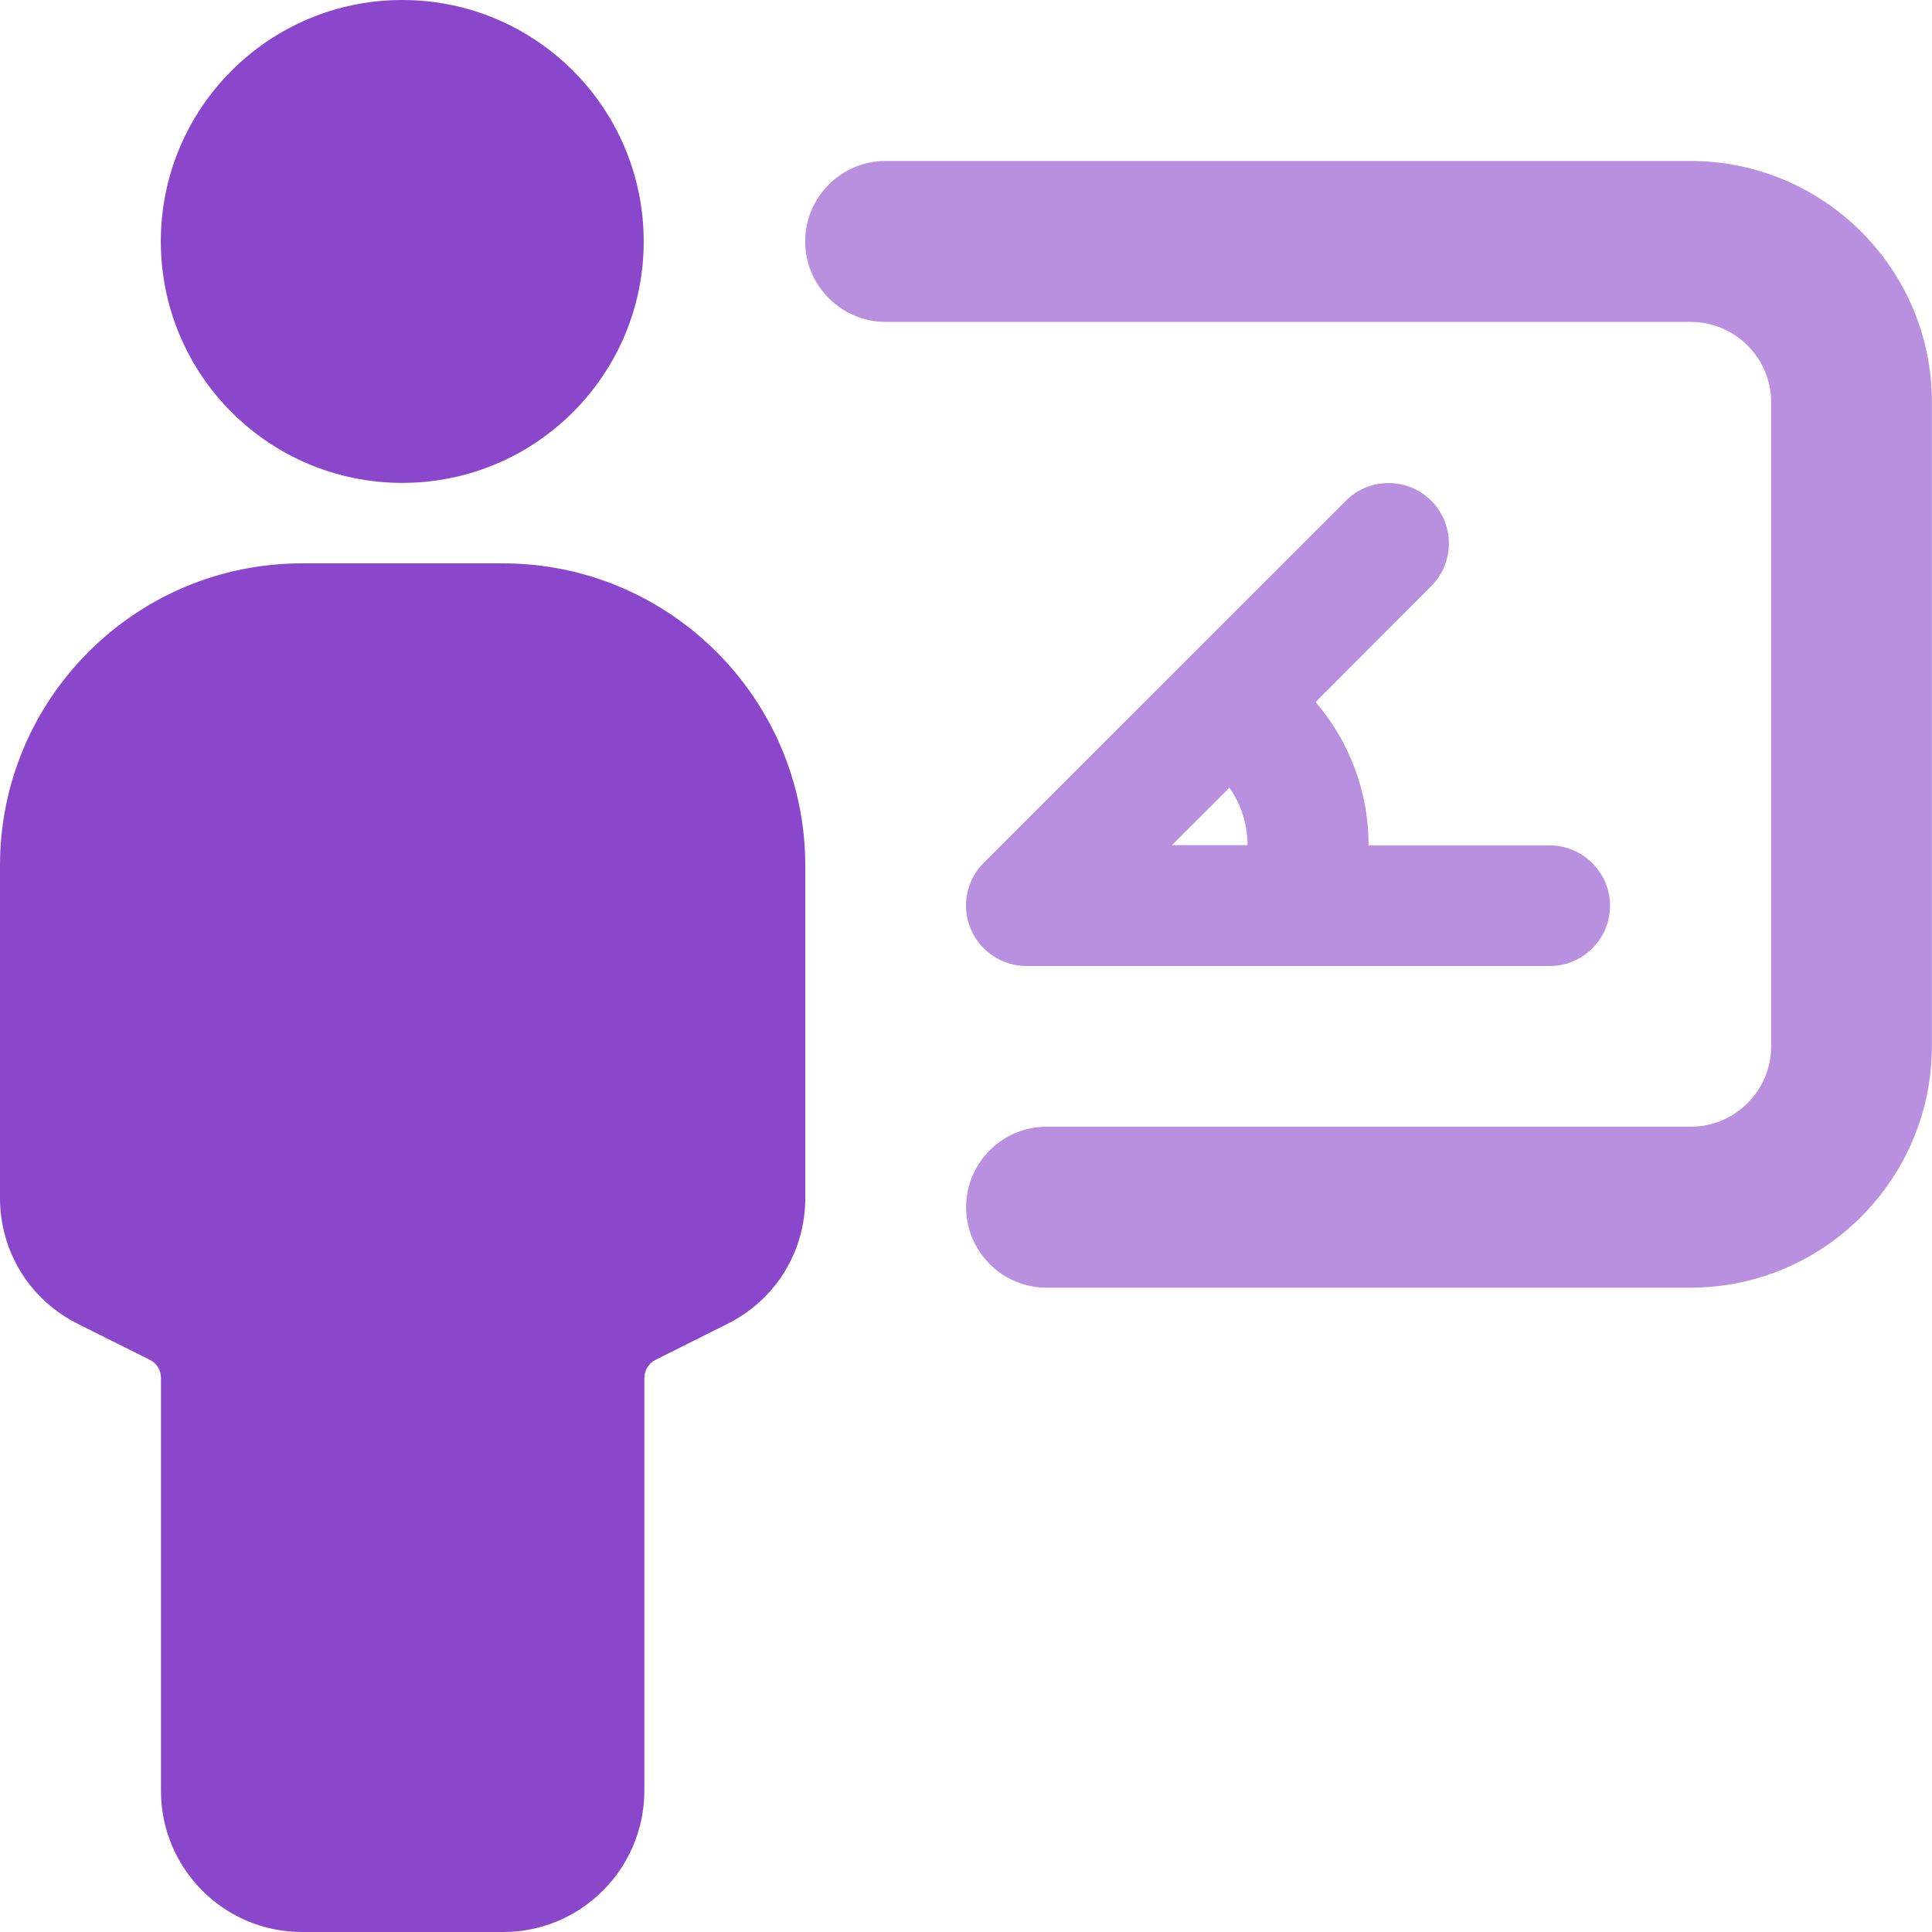
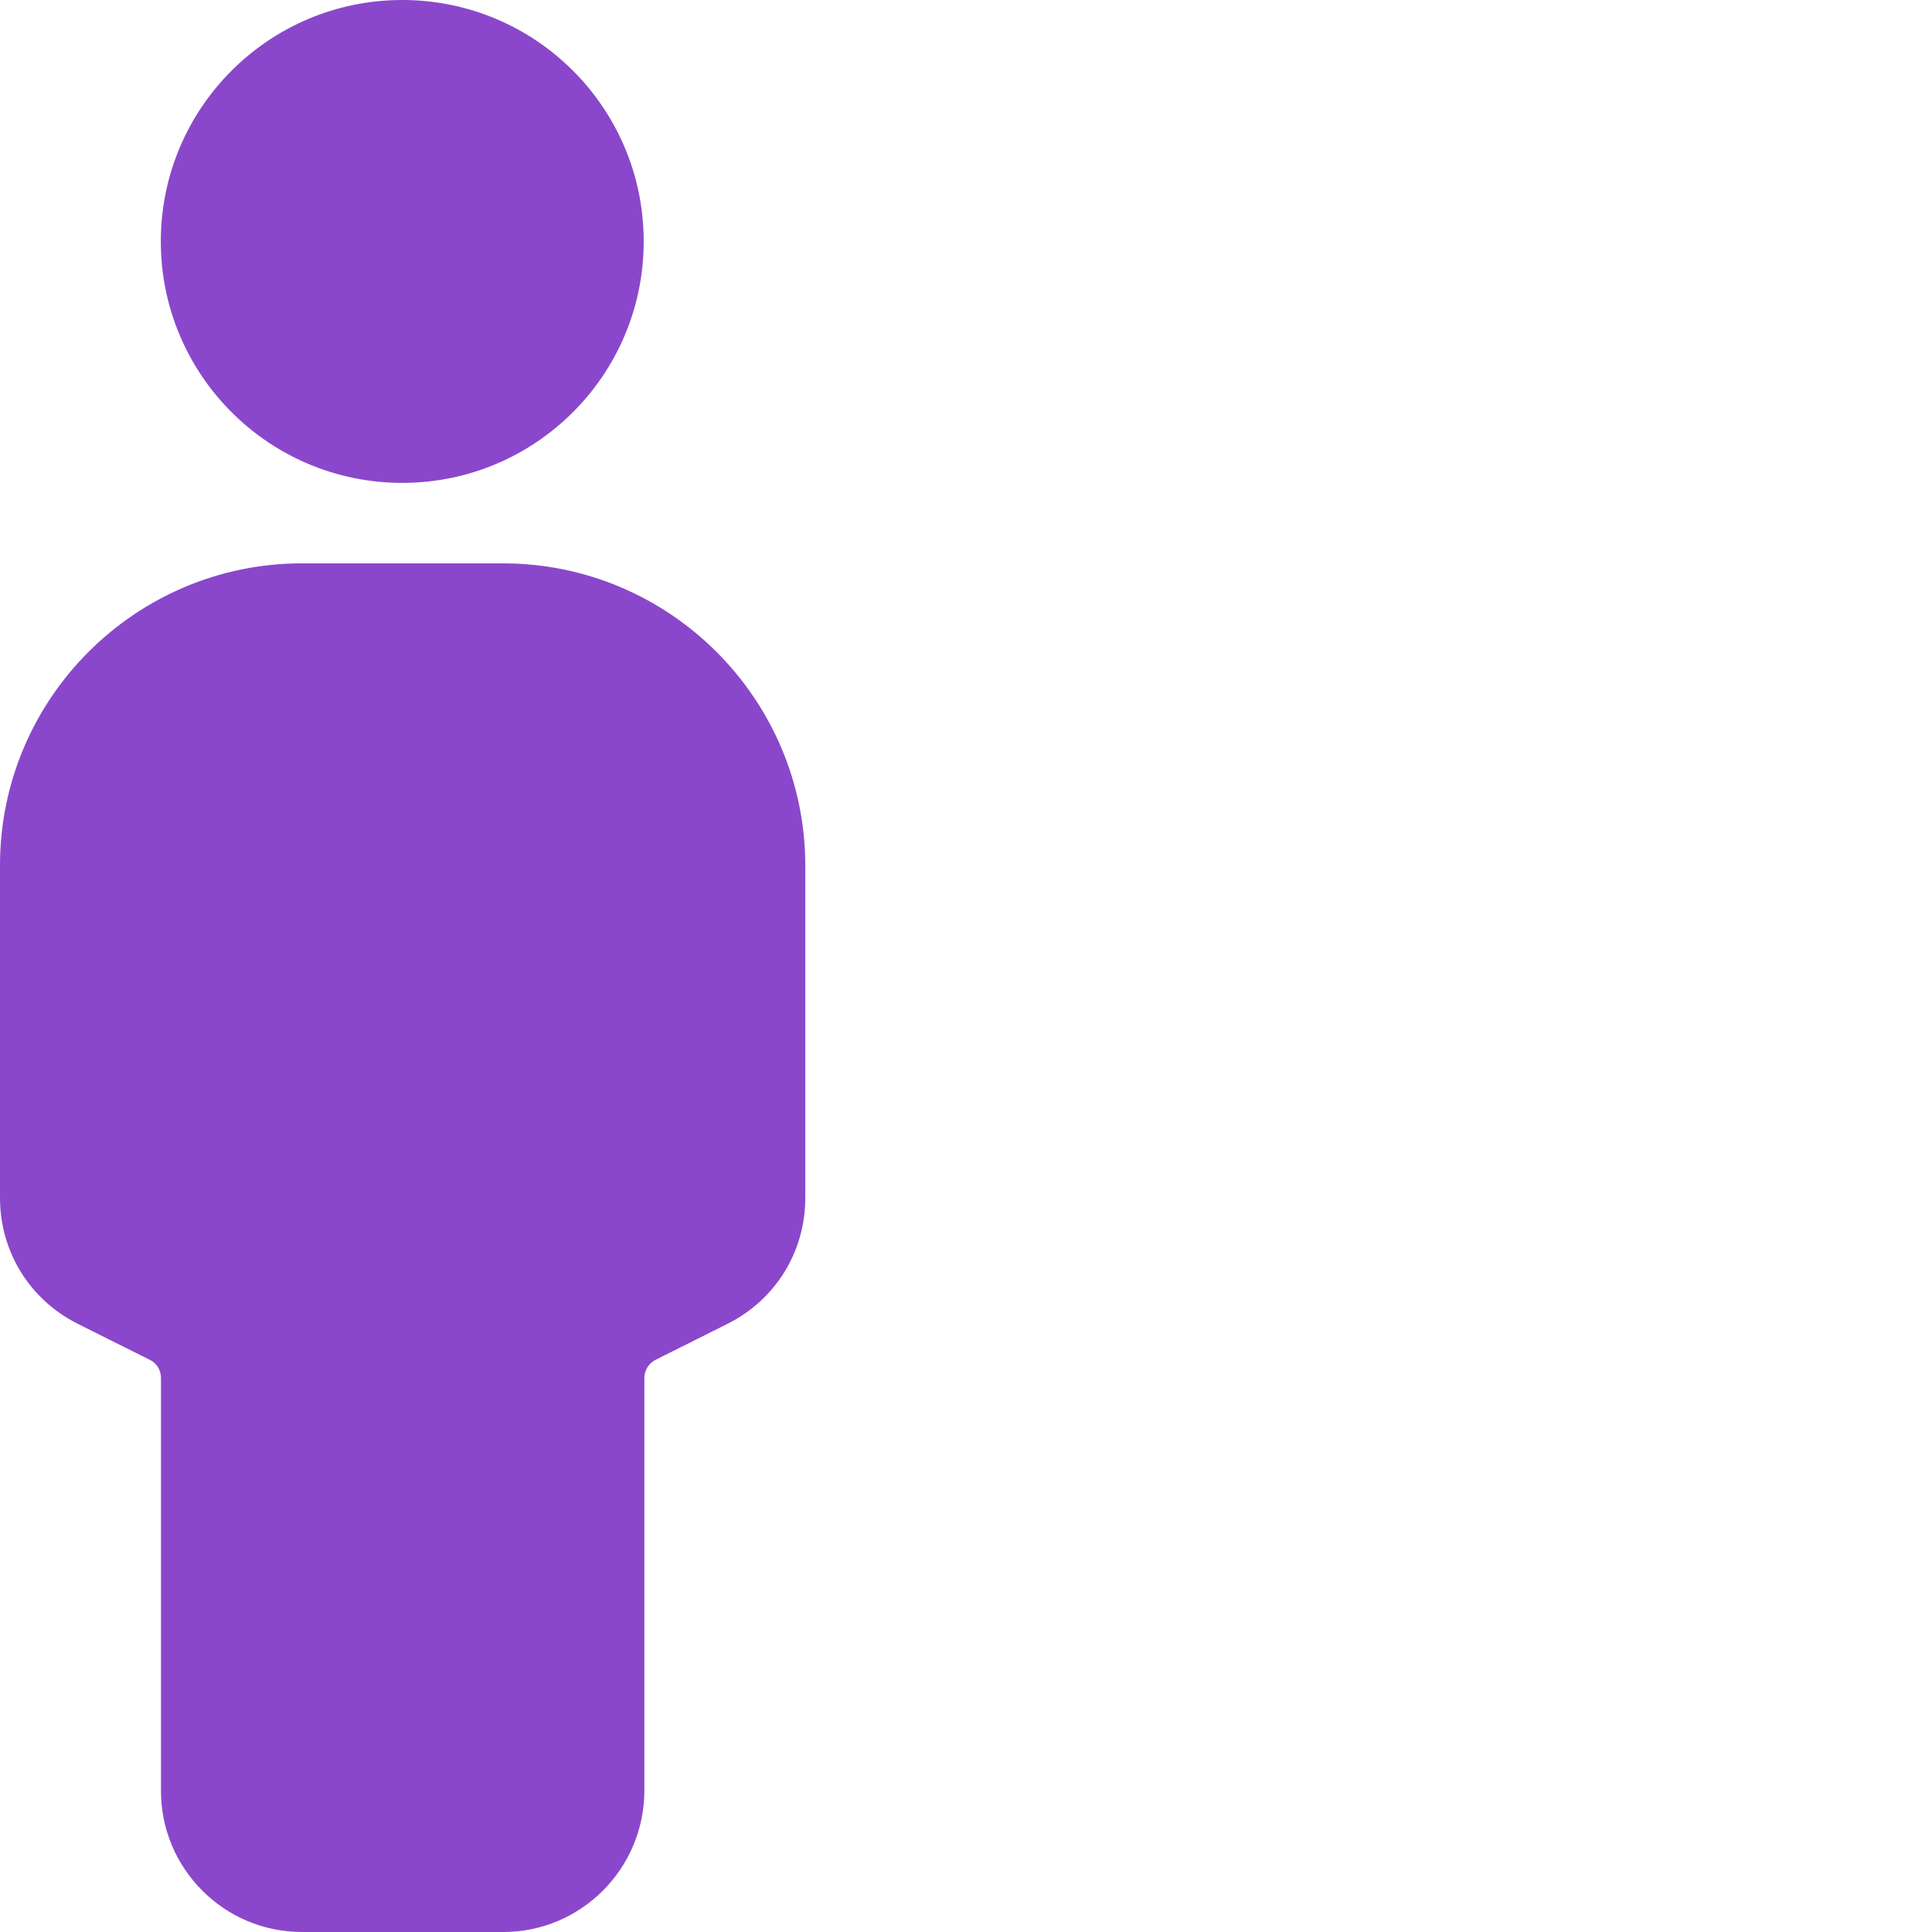
<svg xmlns="http://www.w3.org/2000/svg" width="50" height="50" viewBox="0 0 50 50" fill="none">
-   <path opacity="0.6" d="M37.041 12.959C36.431 12.349 35.44 12.349 34.831 12.959L25.455 22.334C25.006 22.783 24.879 23.453 25.12 24.035C25.361 24.618 25.93 25 26.567 25H40.108C40.972 25 41.668 24.297 41.668 23.439C41.668 22.582 40.965 21.879 40.108 21.879H35.42C35.42 20.493 34.918 19.18 34.047 18.169L37.041 15.169C37.65 14.553 37.65 13.568 37.041 12.959ZM32.286 21.872H30.33L31.817 20.386C32.118 20.814 32.286 21.33 32.286 21.872Z" fill="#8A47CB" />
-   <path opacity="0.6" d="M43.748 4.166H22.921C21.769 4.166 20.838 5.103 20.838 6.248C20.838 7.394 21.776 8.331 22.921 8.331H43.755C44.907 8.331 45.838 9.269 45.838 10.414V27.076C45.838 28.228 44.9 29.159 43.755 29.159H27.086C25.934 29.159 25.003 30.097 25.003 31.242C25.003 32.387 25.934 33.325 27.086 33.325H43.748C47.197 33.325 49.997 30.518 49.997 27.07V10.414C50.004 6.965 47.197 4.166 43.748 4.166Z" fill="#8A47CB" />
  <path d="M10.41 12.497C13.861 12.497 16.659 9.699 16.659 6.248C16.659 2.797 13.861 0 10.41 0C6.96 0 4.162 2.797 4.162 6.248C4.162 9.699 6.96 12.497 10.41 12.497Z" fill="#8A47CB" />
  <path d="M13.019 14.58H7.809C3.509 14.58 0 18.082 0 22.395V31.001C0 32.394 0.77 33.64 2.016 34.262L3.878 35.193C4.058 35.28 4.166 35.461 4.166 35.662V46.35C4.166 48.36 5.8 50 7.815 50H13.026C15.035 50 16.669 48.366 16.676 46.35V35.662C16.676 35.468 16.783 35.287 16.964 35.193L18.825 34.262C20.071 33.64 20.841 32.394 20.841 31.001V22.395C20.834 18.082 17.325 14.58 13.019 14.58Z" fill="#8A47CB" />
</svg>